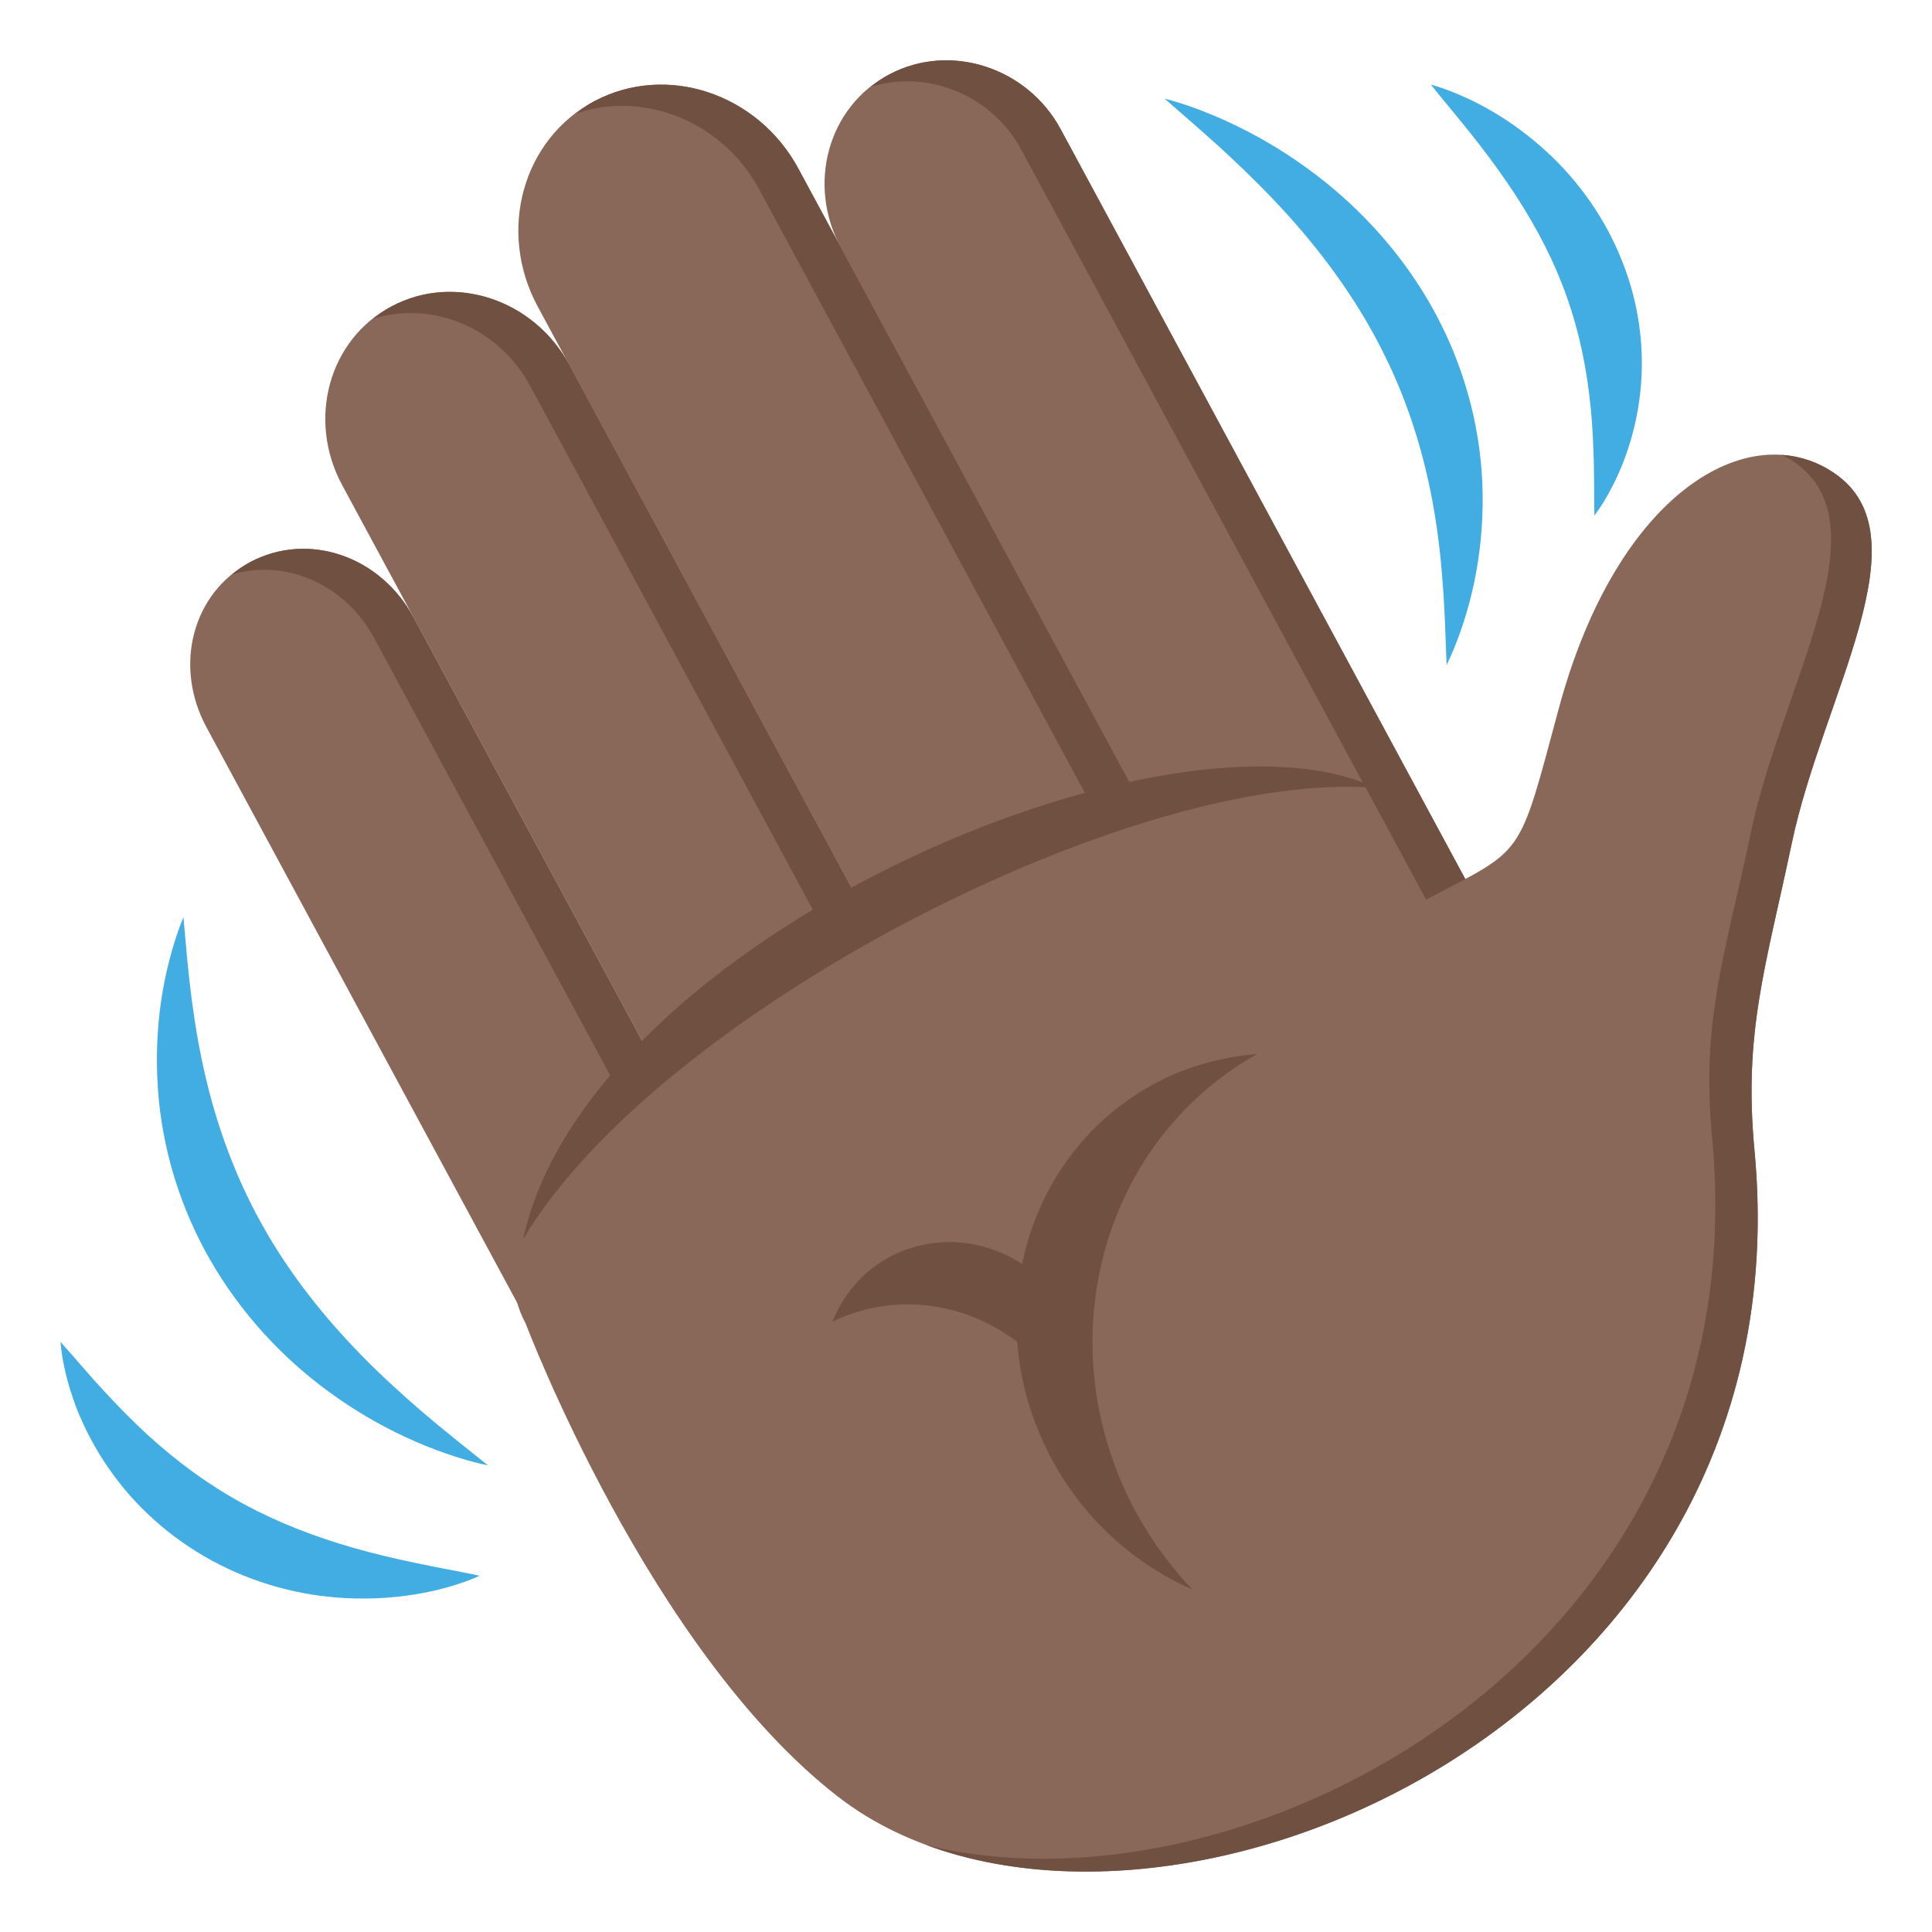
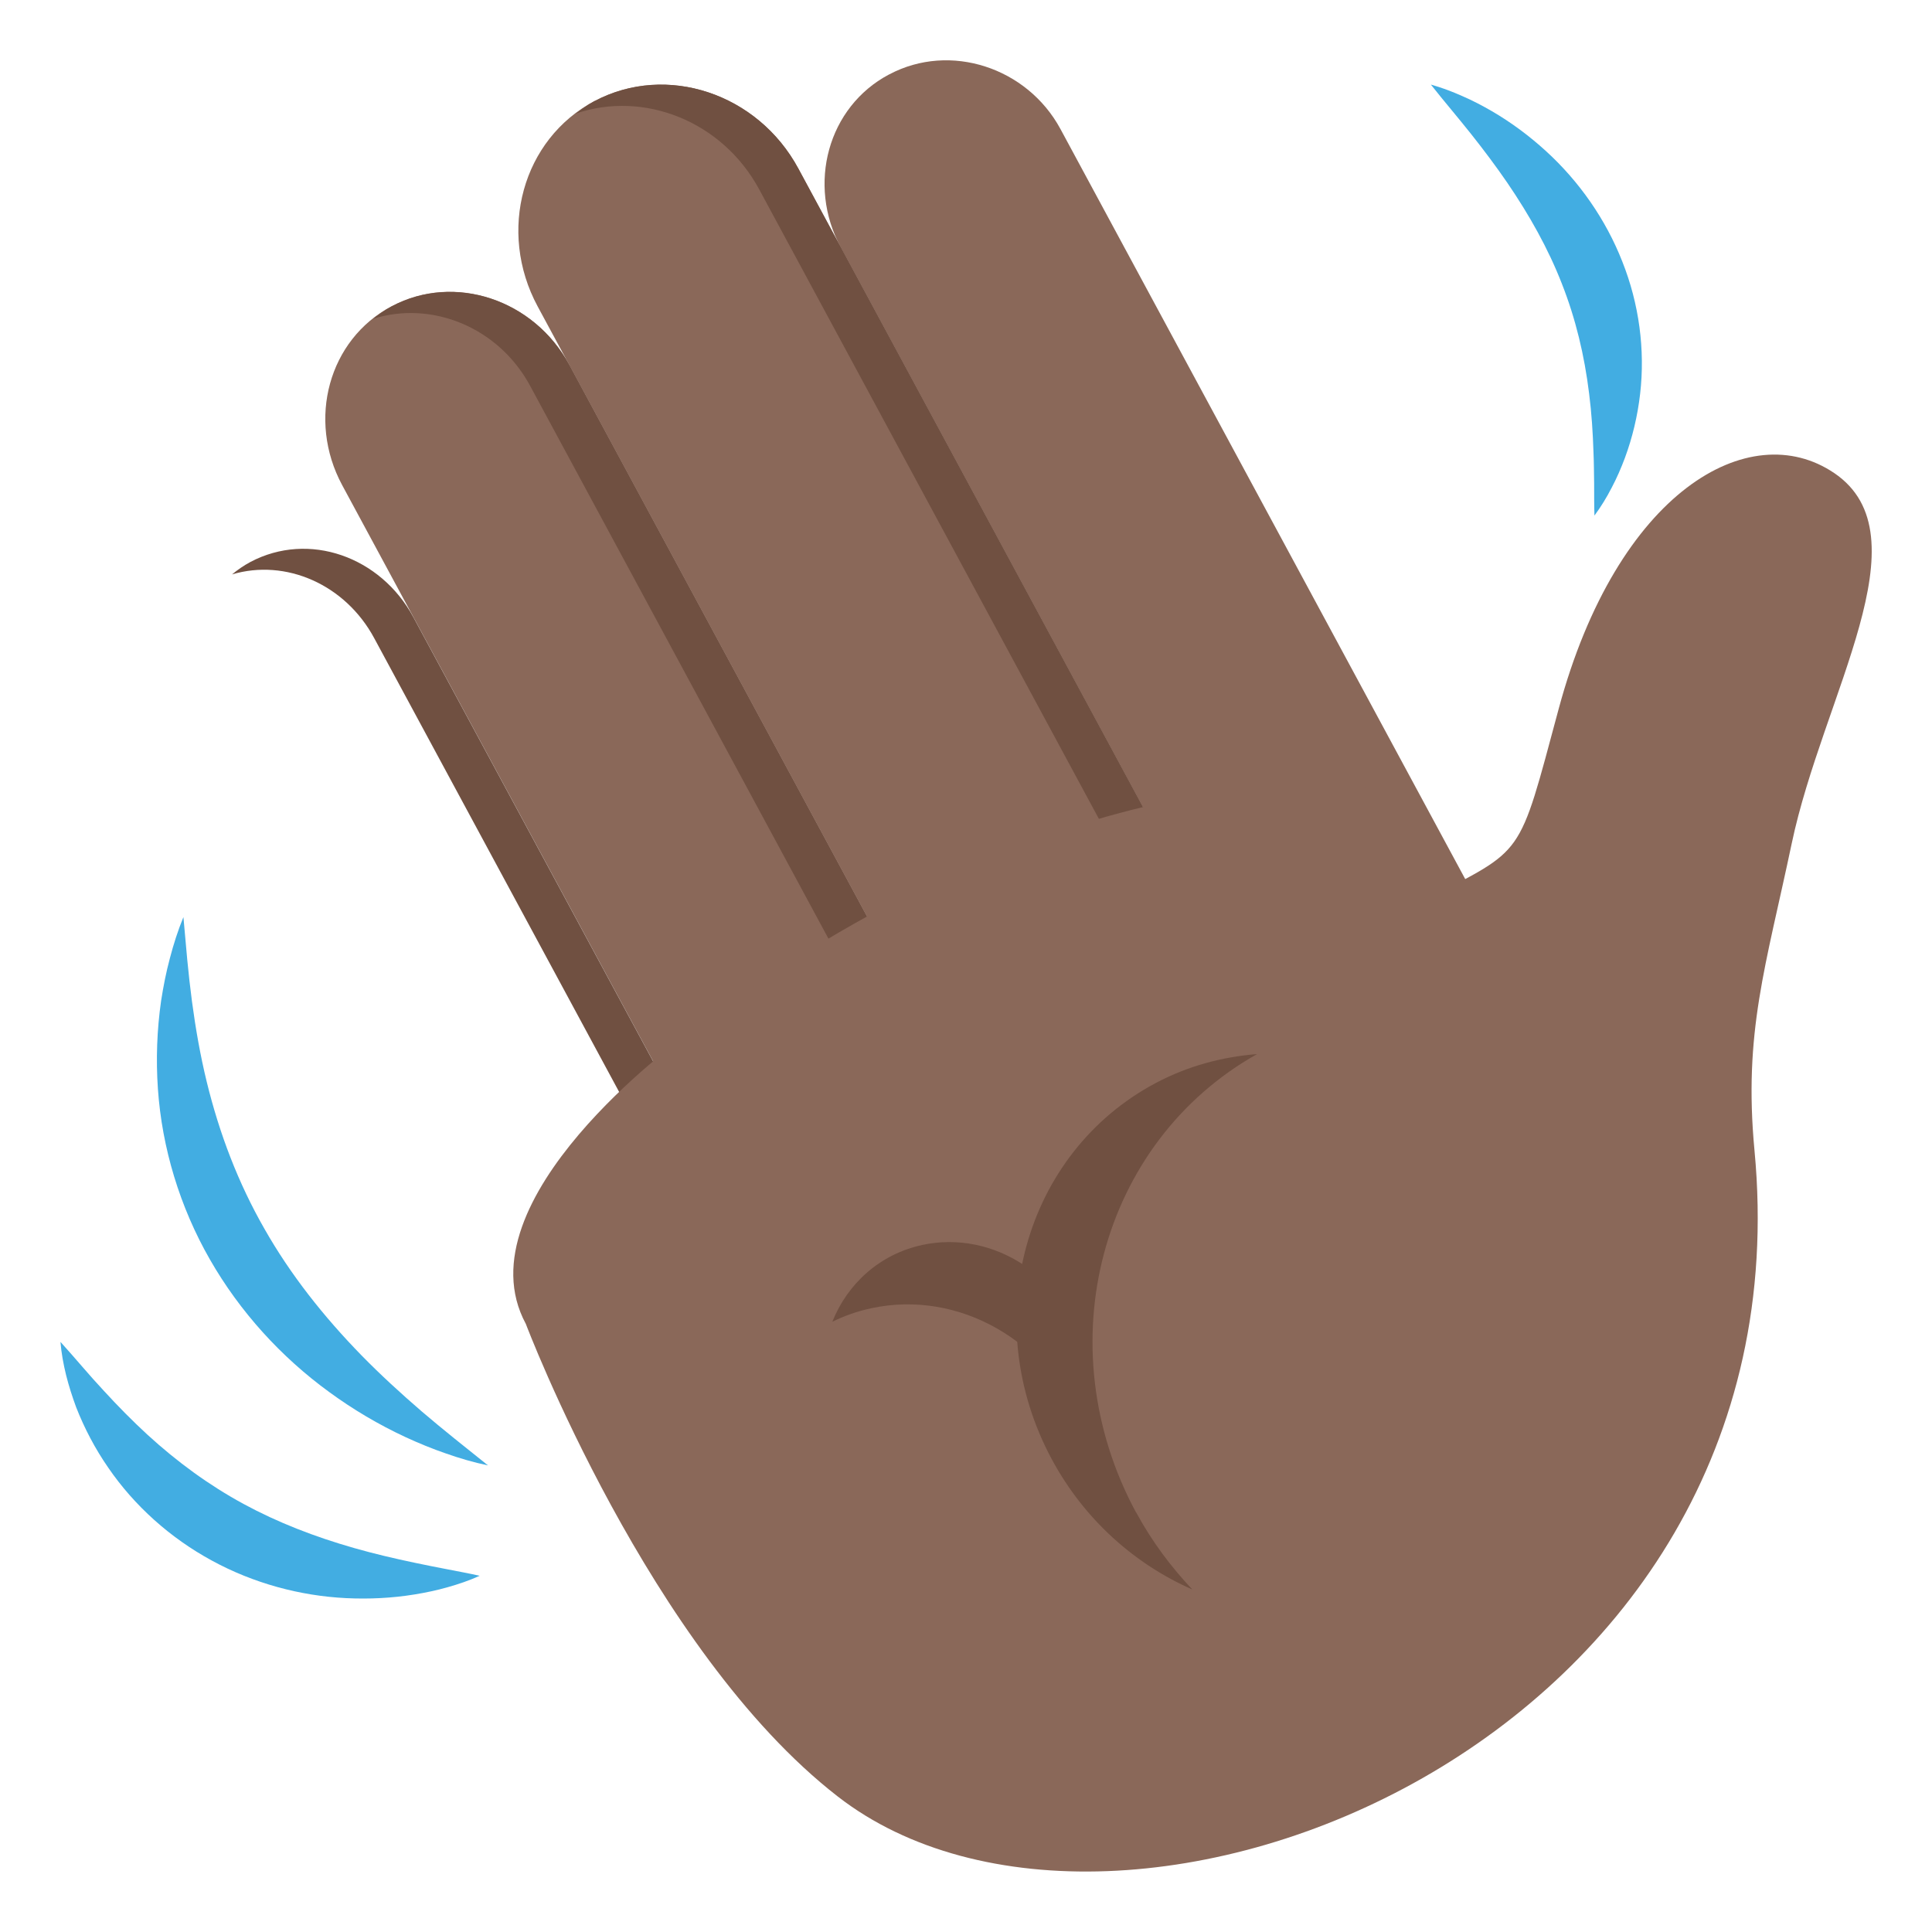
<svg xmlns="http://www.w3.org/2000/svg" viewBox="0 0 64 64" enable-background="new 0 0 64 64">
  <g fill="#42ade2">
    <path d="m16.17 48.544c-.473-.098-.938-.234-1.396-.395-.455-.156-.902-.34-1.346-.545-.881-.41-1.729-.91-2.521-1.49-1.59-1.156-2.963-2.66-3.955-4.395-.994-1.734-1.586-3.691-1.721-5.648-.068-.98-.031-1.957.105-2.912.074-.477.166-.949.291-1.414.121-.463.266-.92.449-1.365l.127 1.412c.045.467.096.924.156 1.379.121.906.277 1.795.488 2.66.422 1.729 1.047 3.365 1.914 4.877.861 1.516 1.959 2.904 3.215 4.191.629.643 1.301 1.258 2 1.861.35.299.711.596 1.076.891l1.114.893" />
    <path d="m15.889 52.2c-.346.158-.699.277-1.061.379-.357.102-.729.18-1.1.24-.742.121-1.504.158-2.266.121-1.528-.076-3.071-.494-4.444-1.244-1.375-.746-2.57-1.816-3.434-3.08-.436-.629-.787-1.301-1.061-1.998-.129-.352-.244-.707-.334-1.068-.088-.359-.156-.725-.186-1.098.252.277.49.555.727.826.234.27.469.537.709.793.473.516.951 1 1.445 1.455.988.904 2.037 1.67 3.178 2.291 1.141.619 2.365 1.092 3.672 1.465.652.186 1.324.344 2.02.49.346.074.695.141 1.055.211.353.069.715.135 1.084.217" />
-     <path d="m38.578 3.267c.484.125.955.287 1.416.473.461.182.91.395 1.35.621.887.461 1.727 1.01 2.51 1.633 1.568 1.248 2.9 2.828 3.82 4.625.92 1.791 1.416 3.787 1.441 5.756.012.984-.082 1.963-.279 2.912-.102.477-.223.945-.377 1.402-.152.459-.328.908-.539 1.344l-.053-1.422c-.021-.469-.047-.934-.084-1.393-.068-.916-.18-1.814-.346-2.691-.334-1.758-.885-3.432-1.689-4.996-.799-1.566-1.842-3.02-3.061-4.377-.613-.68-1.268-1.334-1.957-1.977-.342-.322-.697-.637-1.059-.955l-1.093-.955" />
    <path d="m47.4 2.802c.357.1.701.23 1.041.381.336.145.662.316.984.502.639.373 1.232.814 1.783 1.316 1.098 1 1.986 2.266 2.533 3.664.557 1.398.76 2.924.59 4.385-.084.73-.254 1.441-.504 2.119-.127.338-.27.67-.439.988-.164.318-.352.629-.57.922-.012-.361-.008-.711-.01-1.055-.006-.346-.006-.686-.021-1.021-.021-.67-.064-1.322-.145-1.961-.156-1.275-.447-2.486-.904-3.646-.453-1.162-1.072-2.266-1.811-3.348-.371-.541-.771-1.074-1.197-1.611-.213-.266-.43-.533-.654-.803-.224-.272-.451-.545-.676-.832" />
  </g>
  <g fill="#8a6859">
    <path d="m44.27 38.62l7.307-3.867-16.448-30.479c-1.103-2.041-3.655-2.877-5.665-1.813l-.021.01c-2.01 1.066-2.725 3.629-1.588 5.732l16.415 30.417" />
    <path d="m35.644 43.19l8.632-4.568-17.833-33.04c-1.346-2.492-4.367-3.496-6.75-2.234-2.385 1.262-3.227 4.311-1.881 6.805l17.832 33.04" />
    <path d="m28.12 47.17l7.524-3.984-16.784-31.1c-1.174-2.172-3.807-3.043-5.877-1.945l-.014.006c-2.078 1.1-2.805 3.75-1.635 5.922l16.786 31.1" />
-     <path d="m8.295 18.616c-1.932 1.023-2.547 3.451-1.459 5.469l14.424 26.719 6.859-3.631-14.422-26.721c-1.088-2.02-3.468-2.859-5.402-1.836" />
  </g>
  <g fill="#705041">
-     <path d="m29.469 2.462l-.021.01c-.217.115-.416.258-.602.404 1.875-.584 4.01.27 4.988 2.088l16.447 30.479 1.301-.689-16.448-30.48c-1.103-2.041-3.655-2.877-5.665-1.812" />
    <path d="m19.693 3.347c-.223.117-.422.266-.615.414 2.248-.768 4.848.248 6.07 2.51l17.83 33.04 1.301-.688-17.832-33.04c-1.345-2.492-4.367-3.496-6.75-2.234" />
    <path d="m12.982 10.146l-.014.006c-.221.117-.42.26-.607.408 1.939-.611 4.15.277 5.199 2.219l16.783 31.1 1.3-.689-16.784-31.1c-1.173-2.172-3.806-3.043-5.877-1.945" />
    <path d="m8.295 18.616c-.223.119-.424.26-.609.412 1.777-.529 3.75.328 4.711 2.113l14.422 26.721 1.301-.689-14.423-26.721c-1.088-2.02-3.468-2.859-5.402-1.836" />
  </g>
  <path fill="#8a6859" d="m60.758 15.669c-2.797-1.893-7.182.594-9.125 7.814-1.357 5.04-1.105 4.582-4.395 6.32l-2.02-3.742c0 0-9.866-1.477-22.625 8.336 0 0-7.396 5.346-5.174 9.459 0 0 4.086 10.809 10.334 15.656 9.3 7.223 32.23-1.715 30.367-21.4-.369-3.912.373-6.088 1.232-10.166 1.032-4.914 4.475-10.197 1.407-12.277" />
  <g fill="#705041">
-     <path d="m60.758 15.669c-.529-.359-1.117-.559-1.736-.6.133.066.266.133.391.219 3.068 2.078-.377 7.361-1.41 12.275-.855 4.08-1.66 6.219-1.287 10.131 1.615 17.06-15.4 26.05-26.02 23.43 10.439 3.842 29.11-5.172 27.424-23.01-.369-3.912.373-6.088 1.232-10.166 1.031-4.914 4.474-10.197 1.406-12.277" />
    <path d="m37.632 50.1c-2.985-5.535-1.182-12.266 4.01-15.182-1.143.09-2.281.389-3.346.953-4.373 2.314-5.918 7.904-3.448 12.48 1.08 2 2.75 3.467 4.649 4.303-.709-.752-1.343-1.597-1.86-2.554" />
    <path d="m35.8 47.24c-1.081-2.807-4.03-4.527-6.933-3.904-.463.098-.895.252-1.295.449.502-1.262 1.574-2.242 2.984-2.545 2.348-.504 4.733 1.055 5.337 3.477.219.875.17 1.746-.093 2.523" />
-     <path d="m45.568 26.1c-8.07-.656-23.787 7.469-28.24 14.949 2.17-9.973 21.434-18.17 28.24-14.949" />
  </g>
</svg>